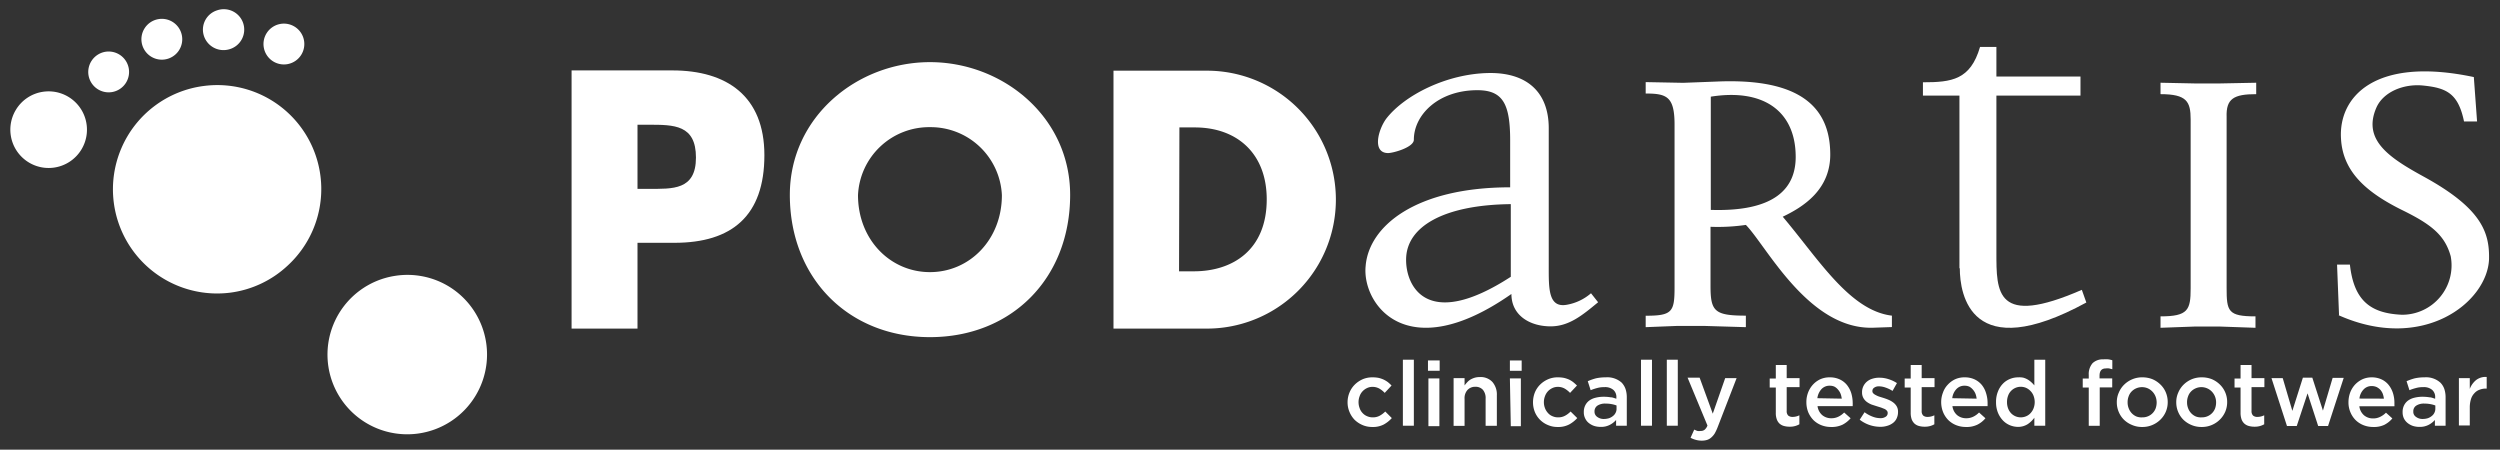
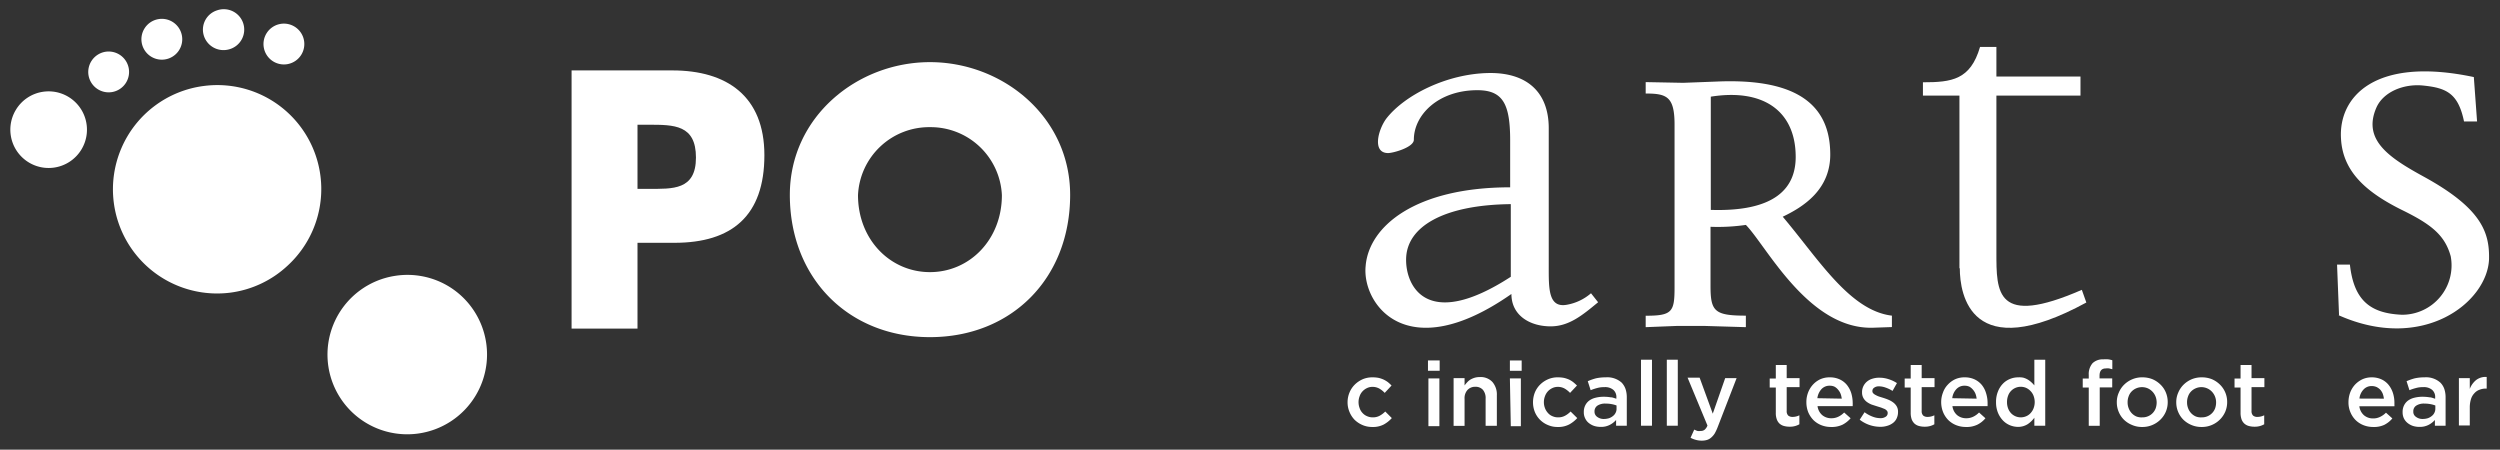
<svg xmlns="http://www.w3.org/2000/svg" viewBox="0 0 278 50">
  <rect x="0" y="0" width="278" height="50" fill="#333333" stroke="none" />
  <path d="M43.9,30.68a8.87,8.87,0,0,1,6.15,1.26,8.87,8.87,0,0,1-5.53,16.32,8.86,8.86,0,0,1-.62-17.58m-39-20.49a4.26,4.26,0,1,1-3.12,2,4.23,4.23,0,0,1,3.12-2m17.84-.64a11.56,11.56,0,0,1,9.23,20,11.49,11.49,0,0,1-6.42,3,11.57,11.57,0,1,1-2.81-23M11.56,5.79A2.27,2.27,0,1,1,9.84,8.35a2.28,2.28,0,0,1,1.72-2.56M31,2.7a2.27,2.27,0,1,1-1.67,2.56A2.27,2.27,0,0,1,31,2.7M17.5,2.15a2.27,2.27,0,1,1-1.76,2.47A2.27,2.27,0,0,1,17.5,2.15m6.64-1a2.27,2.27,0,1,1,1.32,4.34,2.29,2.29,0,0,1-2.84-1.7,2.25,2.25,0,0,1,1.52-2.64" fill="#fff" />
  <path d="M70.89,13.87h1.23c2.84,0,5.27,0,5.27,3.65S74.78,21,72.12,21H70.89ZM63.56,36.54h7.33V27H75c6.39,0,10-3,10-9.74,0-6.58-4.19-9.43-10.23-9.43H63.56Z" fill="#fff" />
  <path d="M103.41,14.14a7.93,7.93,0,0,1,8,7.56c0,4.95-3.59,8.56-8,8.56s-8-3.61-8-8.56a7.92,7.92,0,0,1,8-7.56m0-7.23c-8.1,0-15.58,6.09-15.58,14.76,0,9.28,6.54,15.82,15.58,15.82S119,31,119,21.67c0-8.67-7.48-14.76-15.59-14.76" fill="#fff" />
-   <path d="M131.15,14.17h1.71c4.71,0,8,2.9,8,8,0,5.59-3.74,8-8.11,8h-1.64Zm-7.33,22.37h10.39a14.34,14.34,0,0,0,0-28.68H123.82Z" fill="#fff" />
  <path d="M168,30.78c-9.36,6.07-11.71,1-11.64-2,.07-3.6,4.21-6,11.64-6.08Zm9.71,2.83-.79-1a5.56,5.56,0,0,1-2.64,1.27c-2.14.42-2.06-1.84-2.06-4.38V14.26c0-4.09-2.51-6.2-6.65-6.14-4.71.07-9.42,2.48-11.43,5.09-.92,1.27-1.56,3.81.22,3.81.57,0,2.86-.64,2.86-1.48,0-2.76,2.71-5.51,7.07-5.51,2.85,0,3.64,1.56,3.64,5.58v5.22c-10.5,0-15.71,4.31-16.07,8.75-.43,4.16,4.5,11.3,16.21,3.11,0,2.4,2.07,3.6,4.36,3.6,2.07,0,3.57-1.27,5.28-2.68" fill="#fff" />
  <path d="M199.67,17c.21,4-2.36,6.56-9.43,6.34V10.75c5.72-.91,9.21,1.49,9.43,6.22m10.71,19.4V35.1c-4.71-.56-8.2-6.35-12.14-11,2.21-1.06,5.43-3,5.28-7.2-.13-5.86-4.63-8.18-12.64-7.83l-3.71.14L183,9.13V10.4c2.35,0,3.21.35,3.21,3.46V32c0,2.69-.28,3.11-3.21,3.11v1.27l3.57-.14h2.86l4.71.14V35.1c-3.5,0-3.93-.49-3.93-3.31V25.22a21.62,21.62,0,0,0,3.93-.21c2.29,2.33,7,11.71,14.21,11.43Z" fill="#fff" />
  <path d="M217.89,29.83V10.63h-4.06V9.15c3.21,0,5.28-.27,6.35-3.93H222V8.51h9.35v2.12H222V28.07c0,4.44-.07,8.33,9.5,4.16l.5,1.41c-12.85,7-14.07-.91-14.07-3.81" fill="#fff" />
-   <path d="M247.6,13V32c0,2.61.14,3.18,3.21,3.18v1.27l-4-.14H244.1l-3.85.14V35.18c3.06,0,3.35-.71,3.35-3.11V13.29c0-2-.43-2.82-3.35-2.82V9.2l3.85.08h2.72l4.07-.08v1.27c-2.5,0-3.36.5-3.29,2.54" fill="#fff" />
  <path d="M260.1,35l-.22-5.58h1.43c.44,4,2.28,5.43,5.79,5.58a5.49,5.49,0,0,0,5.42-6.5c-.64-2.33-2.14-3.53-5.28-5.08-4.08-2-6.72-4.3-6.92-8-.29-4.66,3.78-9.18,14.77-6.85l.36,4.94H274c-.65-3.17-2-3.74-4.57-4-2.15-.21-4.36.7-5.15,2.4-1.64,3.66,1.42,5.64,5.29,7.76,6.42,3.53,7.28,6.21,7.21,9.18-.22,4.79-7.35,10.37-16.71,6.21" fill="#fff" />
  <path d="M152.6,47.48a2.7,2.7,0,0,1-1.1-.22,2.88,2.88,0,0,1-.87-.58,2.78,2.78,0,0,1-.57-.88,2.72,2.72,0,0,1-.21-1.07v0a2.8,2.8,0,0,1,.21-1.07,2.65,2.65,0,0,1,.58-.88,2.94,2.94,0,0,1,.87-.6,2.72,2.72,0,0,1,1.11-.22,3.51,3.51,0,0,1,.68.06,3.07,3.07,0,0,1,.56.19,2.92,2.92,0,0,1,.48.29,4.73,4.73,0,0,1,.4.37l-.76.82a2.64,2.64,0,0,0-.6-.48,1.54,1.54,0,0,0-.77-.19,1.37,1.37,0,0,0-.61.14,1.6,1.6,0,0,0-.49.36,1.46,1.46,0,0,0-.32.54,1.82,1.82,0,0,0-.12.65v0a1.85,1.85,0,0,0,.12.67,1.46,1.46,0,0,0,.32.54,1.4,1.4,0,0,0,.51.36,1.5,1.5,0,0,0,.64.13,1.55,1.55,0,0,0,.76-.18,2.67,2.67,0,0,0,.62-.47l.73.73a3.36,3.36,0,0,1-.89.71A2.58,2.58,0,0,1,152.6,47.48Z" fill="#fff" />
-   <path d="M156,40h1.22v7.34H156Z" fill="#fff" />
+   <path d="M156,40v7.34H156Z" fill="#fff" />
  <path d="M158.79,40.08h1.3v1.15h-1.3Zm.05,2h1.22v5.31h-1.22Z" fill="#fff" />
  <path d="M161.64,42.05h1.22v.81a4.47,4.47,0,0,1,.29-.35,1.79,1.79,0,0,1,.36-.3A2.28,2.28,0,0,1,164,42a2,2,0,0,1,.56-.07,1.78,1.78,0,0,1,1.4.55,2.13,2.13,0,0,1,.49,1.48v3.39H165.2v-3a1.42,1.42,0,0,0-.3-1,1.08,1.08,0,0,0-.84-.34,1.15,1.15,0,0,0-.87.35,1.36,1.36,0,0,0-.33,1v3h-1.22Z" fill="#fff" />
  <path d="M167.9,40.08h1.31v1.15H167.9Zm0,2h1.22v5.31H168Z" fill="#fff" />
  <path d="M173.21,47.48a2.62,2.62,0,0,1-1.09-.22,2.64,2.64,0,0,1-1.45-1.46,2.91,2.91,0,0,1-.2-1.07v0a3,3,0,0,1,.2-1.07,2.65,2.65,0,0,1,.58-.88,2.86,2.86,0,0,1,.88-.6,2.64,2.64,0,0,1,1.1-.22,3.51,3.51,0,0,1,.68.06,3.18,3.18,0,0,1,.57.19,2.83,2.83,0,0,1,.47.29c.14.12.28.24.41.37l-.77.82a2.64,2.64,0,0,0-.6-.48,1.54,1.54,0,0,0-.77-.19,1.4,1.4,0,0,0-.61.14,1.6,1.6,0,0,0-.49.36,1.61,1.61,0,0,0-.32.54,1.82,1.82,0,0,0-.12.65v0a1.85,1.85,0,0,0,.12.67,1.63,1.63,0,0,0,.33.54,1.28,1.28,0,0,0,.5.36,1.5,1.5,0,0,0,.64.13,1.55,1.55,0,0,0,.76-.18,2.48,2.48,0,0,0,.62-.47l.74.73a3.4,3.4,0,0,1-.9.71A2.58,2.58,0,0,1,173.21,47.48Z" fill="#fff" />
  <path d="M178,47.47a2.39,2.39,0,0,1-.71-.1,1.91,1.91,0,0,1-.6-.32,1.38,1.38,0,0,1-.41-.51,1.46,1.46,0,0,1-.16-.71v0a1.6,1.6,0,0,1,.16-.75,1.48,1.48,0,0,1,.45-.54,2,2,0,0,1,.69-.31,3.56,3.56,0,0,1,.89-.11,4.54,4.54,0,0,1,.79.06c.22,0,.43.1.64.16v-.13a1.05,1.05,0,0,0-.34-.86,1.42,1.42,0,0,0-1-.3,2.78,2.78,0,0,0-.8.1,5.52,5.52,0,0,0-.72.24l-.32-1a6.15,6.15,0,0,1,.91-.32,5,5,0,0,1,1.1-.11,2.38,2.38,0,0,1,1.76.59,2,2,0,0,1,.43.71,2.93,2.93,0,0,1,.14.93v3.15h-1.19V46.7a2.37,2.37,0,0,1-.69.54A2.08,2.08,0,0,1,178,47.47Zm.34-.88a2.12,2.12,0,0,0,.57-.08,1.43,1.43,0,0,0,.44-.24,1,1,0,0,0,.3-.36.9.9,0,0,0,.11-.46v-.36a3,3,0,0,0-.54-.15,3.4,3.4,0,0,0-.67-.06,1.55,1.55,0,0,0-.92.23.76.76,0,0,0-.32.65v0a.69.69,0,0,0,.29.59A1.2,1.2,0,0,0,178.37,46.59Z" fill="#fff" />
  <path d="M182.48,40h1.22v7.34h-1.22Z" fill="#fff" />
  <path d="M185.35,40h1.22v7.34h-1.22Z" fill="#fff" />
  <path d="M191.84,42.05h1.27L191,47.51a5.18,5.18,0,0,1-.33.7,2,2,0,0,1-.39.45,1.24,1.24,0,0,1-.46.26,2,2,0,0,1-.57.08,2.33,2.33,0,0,1-.68-.09,2.6,2.6,0,0,1-.58-.23l.41-.91a2.63,2.63,0,0,0,.35.15,1.14,1.14,0,0,0,.37,0,.67.67,0,0,0,.43-.13,1.15,1.15,0,0,0,.32-.47l-2.21-5.32H189L190.46,46Z" fill="#fff" />
  <path d="M199,47.45a2.39,2.39,0,0,1-.62-.08,1.22,1.22,0,0,1-.49-.26,1.18,1.18,0,0,1-.31-.48,2,2,0,0,1-.11-.74v-2.8h-.68v-1h.68V40.59h1.21v1.46h1.43v1h-1.43V45.7a.68.68,0,0,0,.17.51.74.74,0,0,0,.49.15,1.66,1.66,0,0,0,.75-.18v1a2.1,2.1,0,0,1-.49.2A2.15,2.15,0,0,1,199,47.45Z" fill="#fff" />
  <path d="M203.6,47.48a2.91,2.91,0,0,1-1.07-.2,2.65,2.65,0,0,1-.87-.56,2.88,2.88,0,0,1-.58-.87,3,3,0,0,1-.21-1.13v0a2.9,2.9,0,0,1,.19-1.07,2.71,2.71,0,0,1,.54-.88,2.6,2.6,0,0,1,.82-.6,2.52,2.52,0,0,1,1.05-.21,2.59,2.59,0,0,1,1.11.23,2.24,2.24,0,0,1,.8.62,2.83,2.83,0,0,1,.48.91,3.94,3.94,0,0,1,.16,1.09,1,1,0,0,1,0,.17c0,.06,0,.12,0,.18h-3.91a1.57,1.57,0,0,0,.52,1,1.55,1.55,0,0,0,1,.35,1.77,1.77,0,0,0,.79-.17,2.27,2.27,0,0,0,.65-.47l.72.64a3,3,0,0,1-.91.72A2.8,2.8,0,0,1,203.6,47.48Zm1.2-3.15a2.1,2.1,0,0,0-.13-.55,1.62,1.62,0,0,0-.27-.44A1.4,1.4,0,0,0,204,43a1.25,1.25,0,0,0-.53-.11,1.21,1.21,0,0,0-.93.39,1.85,1.85,0,0,0-.45,1Z" fill="#fff" />
  <path d="M209.05,47.46a3.73,3.73,0,0,1-2.25-.79l.54-.83a3.58,3.58,0,0,0,.89.49,2.43,2.43,0,0,0,.85.17,1,1,0,0,0,.61-.16.47.47,0,0,0,.22-.42v0a.35.35,0,0,0-.1-.26.76.76,0,0,0-.26-.19l-.38-.15-.45-.14-.59-.19a2.47,2.47,0,0,1-.53-.29,1.38,1.38,0,0,1-.39-.44,1.26,1.26,0,0,1-.15-.64v0a1.51,1.51,0,0,1,.15-.68,1.54,1.54,0,0,1,.4-.51,1.69,1.69,0,0,1,.61-.32A2.48,2.48,0,0,1,209,42a3.29,3.29,0,0,1,1,.16,3.85,3.85,0,0,1,.94.44l-.49.87a3.62,3.62,0,0,0-.77-.37,2.24,2.24,0,0,0-.73-.14.87.87,0,0,0-.54.15.43.43,0,0,0-.2.38v0a.33.33,0,0,0,.1.25.93.93,0,0,0,.27.19,2.27,2.27,0,0,0,.38.17l.45.14c.19.06.39.13.58.21a2.5,2.5,0,0,1,.53.3,1.45,1.45,0,0,1,.39.43,1.15,1.15,0,0,1,.15.61v0a1.64,1.64,0,0,1-.15.73,1.34,1.34,0,0,1-.42.52,1.86,1.86,0,0,1-.63.31A2.45,2.45,0,0,1,209.05,47.46Z" fill="#fff" />
  <path d="M214,47.45a2.37,2.37,0,0,1-.61-.08,1.22,1.22,0,0,1-.49-.26,1.3,1.3,0,0,1-.32-.48,2.22,2.22,0,0,1-.11-.74v-2.8h-.67v-1h.67V40.59h1.22v1.46h1.43v1h-1.43V45.7a.68.68,0,0,0,.17.51.74.74,0,0,0,.49.15,1.66,1.66,0,0,0,.75-.18v1a2.1,2.1,0,0,1-.49.2A2.18,2.18,0,0,1,214,47.45Z" fill="#fff" />
  <path d="M218.6,47.48a2.91,2.91,0,0,1-1.07-.2,2.65,2.65,0,0,1-.87-.56,2.71,2.71,0,0,1-.58-.87,3,3,0,0,1-.22-1.13v0a2.91,2.91,0,0,1,.2-1.07,2.41,2.41,0,0,1,.54-.88,2.6,2.6,0,0,1,.82-.6,2.52,2.52,0,0,1,1.05-.21,2.59,2.59,0,0,1,1.11.23,2.33,2.33,0,0,1,.8.62,2.63,2.63,0,0,1,.47.91,3.6,3.6,0,0,1,.17,1.09c0,.06,0,.11,0,.17s0,.12,0,.18h-3.91a1.57,1.57,0,0,0,.52,1,1.55,1.55,0,0,0,1,.35,1.77,1.77,0,0,0,.79-.17,2.27,2.27,0,0,0,.65-.47l.71.64a2.79,2.79,0,0,1-.91.72A2.73,2.73,0,0,1,218.6,47.48Zm1.2-3.15a2.1,2.1,0,0,0-.13-.55,1.62,1.62,0,0,0-.27-.44A1.55,1.55,0,0,0,219,43a1.29,1.29,0,0,0-.53-.11,1.21,1.21,0,0,0-.93.39,1.78,1.78,0,0,0-.45,1Z" fill="#fff" />
  <path d="M224.43,47.47a2.43,2.43,0,0,1-.92-.18,2.3,2.3,0,0,1-.78-.53,2.77,2.77,0,0,1-.56-.87,3.07,3.07,0,0,1-.21-1.18v0a3.05,3.05,0,0,1,.21-1.17,2.58,2.58,0,0,1,.55-.87,2.24,2.24,0,0,1,.79-.53,2.39,2.39,0,0,1,.92-.18A2.12,2.12,0,0,1,225,42a2,2,0,0,1,.49.21,2.46,2.46,0,0,1,.4.3,2.69,2.69,0,0,1,.33.35V40h1.21v7.34h-1.21v-.89a2.9,2.9,0,0,1-.73.71A2,2,0,0,1,224.43,47.47Zm.28-1.06a1.52,1.52,0,0,0,.59-.12,1.39,1.39,0,0,0,.49-.34,1.66,1.66,0,0,0,.34-.54,1.94,1.94,0,0,0,.13-.7v0a2,2,0,0,0-.13-.7,1.51,1.51,0,0,0-.34-.53,1.57,1.57,0,0,0-.49-.35,1.52,1.52,0,0,0-.59-.12,1.49,1.49,0,0,0-1.08.46,1.45,1.45,0,0,0-.33.54,1.94,1.94,0,0,0-.12.7v0a1.94,1.94,0,0,0,.12.7,1.63,1.63,0,0,0,.33.54,1.49,1.49,0,0,0,1.08.46Z" fill="#fff" />
  <path d="M232.27,43.09h-.67v-1h.67v-.4a1.83,1.83,0,0,1,.43-1.31,1.64,1.64,0,0,1,1.2-.42,2.88,2.88,0,0,1,.55,0,2.84,2.84,0,0,1,.44.1v1l-.35-.09a1.4,1.4,0,0,0-.37,0c-.47,0-.7.27-.7.81v.3h1.41v1h-1.39v4.27h-1.22Z" fill="#fff" />
  <path d="M238.21,47.48a2.73,2.73,0,0,1-1.12-.22,2.79,2.79,0,0,1-.9-.58,2.67,2.67,0,0,1-.59-.88,2.72,2.72,0,0,1-.21-1.07v0a2.56,2.56,0,0,1,.22-1.07,2.67,2.67,0,0,1,.59-.88,2.84,2.84,0,0,1,.9-.6,2.78,2.78,0,0,1,1.13-.22,3,3,0,0,1,1.13.21,2.91,2.91,0,0,1,.89.6,2.58,2.58,0,0,1,.59.87,2.76,2.76,0,0,1,.21,1.07v0a2.68,2.68,0,0,1-.81,1.95,2.84,2.84,0,0,1-.9.6A2.78,2.78,0,0,1,238.21,47.48Zm0-1.07a1.55,1.55,0,0,0,1.5-1,2,2,0,0,0,.11-.65v0a1.84,1.84,0,0,0-.12-.66,1.67,1.67,0,0,0-.85-.91,1.63,1.63,0,0,0-1.32,0,1.57,1.57,0,0,0-.51.36,1.46,1.46,0,0,0-.32.54,1.81,1.81,0,0,0-.11.65v0a1.76,1.76,0,0,0,.12.66,1.63,1.63,0,0,0,.33.54,1.59,1.59,0,0,0,.52.37A1.54,1.54,0,0,0,238.23,46.41Z" fill="#fff" />
  <path d="M244.82,47.48a2.81,2.81,0,0,1-1.13-.22,2.85,2.85,0,0,1-.89-.58,2.67,2.67,0,0,1-.59-.88,2.72,2.72,0,0,1-.21-1.07v0a2.56,2.56,0,0,1,.22-1.07,2.67,2.67,0,0,1,.59-.88,2.91,2.91,0,0,1,.89-.6,2.86,2.86,0,0,1,1.14-.22,3,3,0,0,1,1.13.21,2.91,2.91,0,0,1,.89.6,2.68,2.68,0,0,1,.8,1.94v0a2.72,2.72,0,0,1-.21,1.07,2.81,2.81,0,0,1-1.5,1.48A2.81,2.81,0,0,1,244.82,47.48Zm0-1.07a1.55,1.55,0,0,0,1.5-1,2,2,0,0,0,.11-.65v0a1.72,1.72,0,0,0-.46-1.2,1.59,1.59,0,0,0-.52-.37,1.6,1.6,0,0,0-1.31,0,1.57,1.57,0,0,0-.51.36,1.46,1.46,0,0,0-.32.54,1.81,1.81,0,0,0-.11.65v0a1.76,1.76,0,0,0,.12.66,1.63,1.63,0,0,0,.33.54,1.59,1.59,0,0,0,.52.37A1.54,1.54,0,0,0,244.84,46.41Z" fill="#fff" />
  <path d="M250.68,47.45a2.37,2.37,0,0,1-.61-.08,1.22,1.22,0,0,1-.49-.26,1.19,1.19,0,0,1-.32-.48,2.22,2.22,0,0,1-.11-.74v-2.8h-.67v-1h.67V40.59h1.22v1.46h1.43v1h-1.43V45.7a.68.68,0,0,0,.17.51.71.71,0,0,0,.48.15,1.7,1.7,0,0,0,.76-.18v1a2.3,2.3,0,0,1-.49.2A2.18,2.18,0,0,1,250.68,47.45Z" fill="#fff" />
-   <path d="M252.59,42.05h1.25l1.07,3.64L256.08,42h1.05l1.18,3.66,1.08-3.64h1.23l-1.74,5.35h-1.1l-1.18-3.63-1.2,3.63h-1.09Z" fill="#fff" />
  <path d="M263.89,47.48a2.91,2.91,0,0,1-1.07-.2,2.65,2.65,0,0,1-.87-.56,2.71,2.71,0,0,1-.58-.87,2.78,2.78,0,0,1-.22-1.13v0a3.12,3.12,0,0,1,.19-1.07,2.71,2.71,0,0,1,.54-.88,2.76,2.76,0,0,1,.83-.6,2.51,2.51,0,0,1,1-.21,2.6,2.6,0,0,1,1.12.23,2.21,2.21,0,0,1,.79.62,2.83,2.83,0,0,1,.48.91,3.6,3.6,0,0,1,.16,1.09V45a1.1,1.1,0,0,1,0,.18h-3.9a1.57,1.57,0,0,0,.52,1,1.53,1.53,0,0,0,1,.35,1.73,1.73,0,0,0,.78-.17,2.31,2.31,0,0,0,.66-.47l.71.64a2.9,2.9,0,0,1-.91.72A2.73,2.73,0,0,1,263.89,47.48Zm1.2-3.15a2.59,2.59,0,0,0-.13-.55,1.62,1.62,0,0,0-.27-.44,1.55,1.55,0,0,0-.41-.3,1.33,1.33,0,0,0-.54-.11,1.2,1.2,0,0,0-.92.39,1.72,1.72,0,0,0-.45,1Z" fill="#fff" />
  <path d="M269.05,47.47a2.34,2.34,0,0,1-.71-.1,1.91,1.91,0,0,1-.6-.32,1.51,1.51,0,0,1-.42-.51,1.58,1.58,0,0,1-.15-.71v0a1.6,1.6,0,0,1,.16-.75,1.48,1.48,0,0,1,.45-.54,2,2,0,0,1,.69-.31,3.56,3.56,0,0,1,.89-.11,4.62,4.62,0,0,1,.79.06c.22,0,.43.1.64.16v-.13a1.05,1.05,0,0,0-.34-.86,1.42,1.42,0,0,0-1-.3,2.78,2.78,0,0,0-.8.1,5.07,5.07,0,0,0-.72.24l-.32-1a6.15,6.15,0,0,1,.91-.32,5,5,0,0,1,1.09-.11,2.37,2.37,0,0,1,1.76.59,1.85,1.85,0,0,1,.44.71,2.93,2.93,0,0,1,.14.93v3.15h-1.19V46.7a2.37,2.37,0,0,1-.69.54A2.1,2.1,0,0,1,269.05,47.47Zm.34-.88a2.12,2.12,0,0,0,.57-.08,1.43,1.43,0,0,0,.44-.24,1,1,0,0,0,.3-.36,1,1,0,0,0,.11-.46v-.36a3,3,0,0,0-.54-.15,3.48,3.48,0,0,0-.67-.06,1.55,1.55,0,0,0-.92.23.73.73,0,0,0-.32.65v0a.66.66,0,0,0,.29.59A1.2,1.2,0,0,0,269.39,46.59Z" fill="#fff" />
  <path d="M273.43,42.05h1.21v1.2a2.31,2.31,0,0,1,.72-1,1.7,1.7,0,0,1,1.16-.33v1.29h-.07a1.93,1.93,0,0,0-.73.13,1.39,1.39,0,0,0-.57.39,1.64,1.64,0,0,0-.38.66,3.14,3.14,0,0,0-.13.92v2h-1.21Z" fill="#fff" />
</svg>